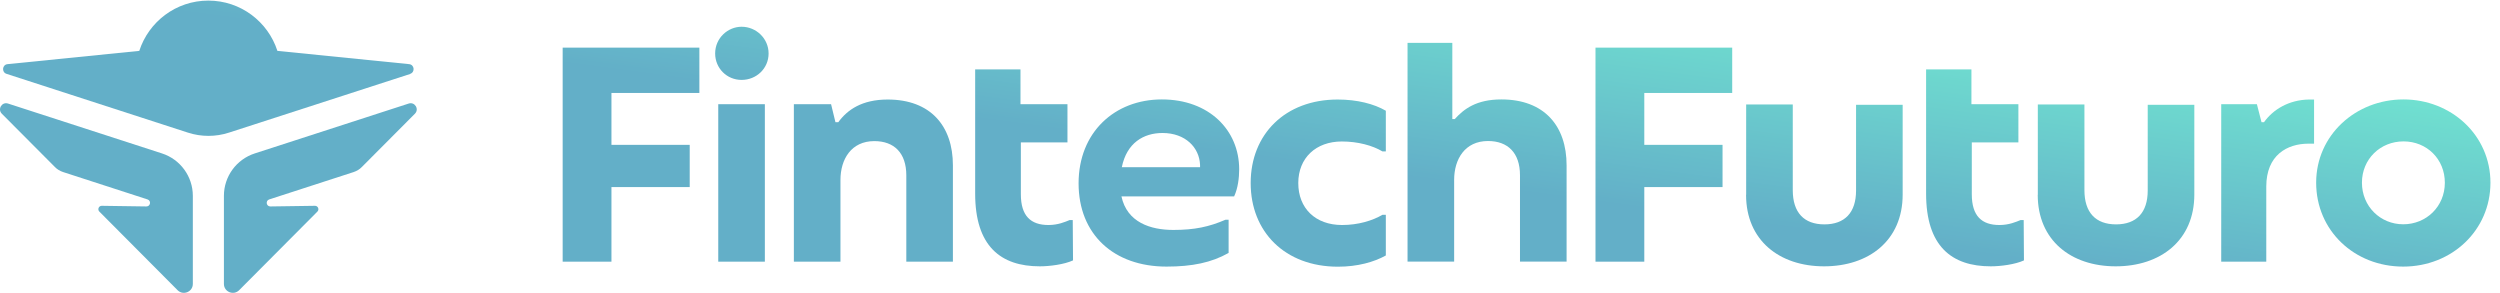
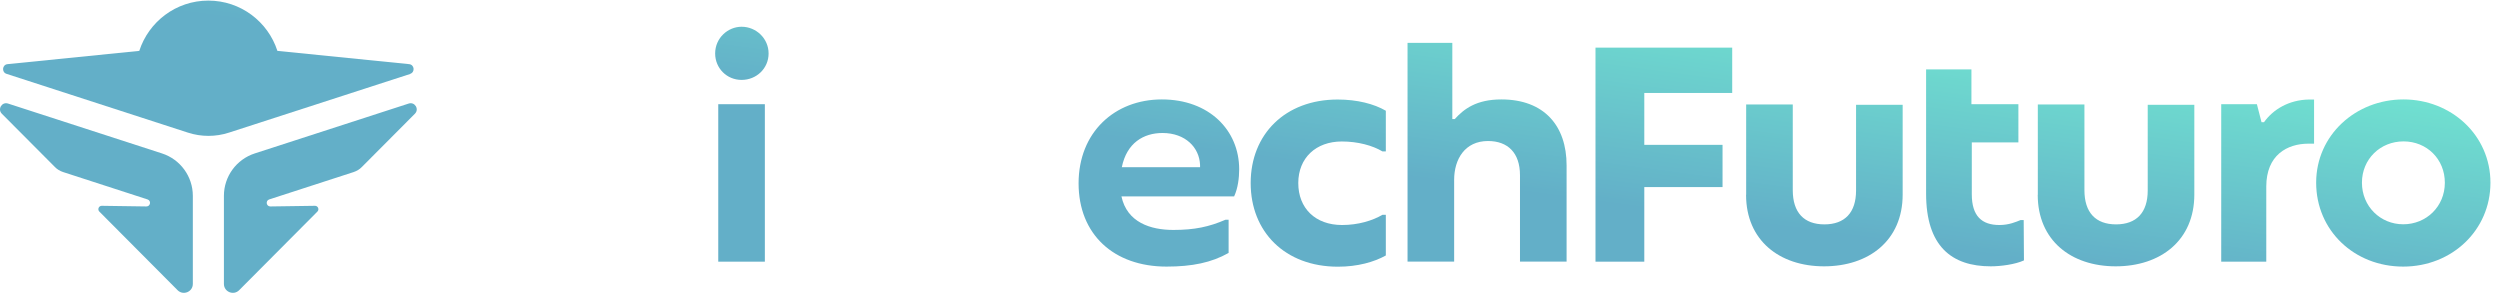
<svg xmlns="http://www.w3.org/2000/svg" width="196" height="23" viewBox="0 0 196 23" fill="none">
  <path d="M32.166 5.796L17.953 10.397C16.907 10.738 15.777 10.738 14.732 10.397L0.512 5.79C0.109 5.66 0.172 5.069 0.592 5.029L10.92 3.989C11.658 1.706 13.8 0.047 16.334 0.047C18.867 0.047 21.009 1.7 21.748 3.989L32.075 5.029C32.496 5.069 32.558 5.66 32.155 5.79L32.166 5.796Z" fill="url(#paint0_linear_9215_11527)" />
  <path d="M0.632 8.119L12.698 12.028C14.141 12.494 15.118 13.84 15.118 15.351V22.259C15.118 22.884 14.362 23.191 13.925 22.753L7.79 16.59C7.619 16.419 7.744 16.129 7.983 16.135L11.476 16.186C11.8 16.186 11.874 15.737 11.567 15.635L4.944 13.488C4.705 13.408 4.483 13.278 4.307 13.096L0.143 8.915C-0.215 8.557 0.155 7.96 0.632 8.119Z" fill="url(#paint1_linear_9215_11527)" />
  <path d="M32.041 8.119L19.975 12.028C18.532 12.494 17.555 13.84 17.555 15.351V22.259C17.555 22.884 18.311 23.191 18.748 22.753L24.883 16.59C25.054 16.419 24.929 16.129 24.69 16.135L21.197 16.186C20.873 16.186 20.799 15.737 21.106 15.635L27.73 13.488C27.968 13.408 28.19 13.278 28.366 13.096L32.53 8.915C32.888 8.557 32.519 7.96 32.041 8.119Z" fill="url(#paint2_linear_9215_11527)" />
-   <path d="M44.113 3.734H54.831V7.288H47.938V11.356H54.073V14.667H47.938V20.515H44.113V3.734Z" fill="url(#paint3_linear_9215_11527)" />
  <path d="M56.068 4.192C56.068 2.976 57.069 2.097 58.142 2.097C59.285 2.097 60.258 3.019 60.258 4.192C60.258 5.364 59.307 6.265 58.142 6.265C56.976 6.265 56.068 5.343 56.068 4.192ZM56.311 8.167H59.965V20.515H56.311V8.167Z" fill="url(#paint4_linear_9215_11527)" />
-   <path d="M62.231 8.167H65.156L65.499 9.583H65.721C66.428 8.611 67.573 7.803 69.596 7.803C72.956 7.803 74.708 9.876 74.708 12.965V20.515H71.055V13.744C71.055 11.992 70.104 11.063 68.545 11.063C66.743 11.063 65.892 12.479 65.892 14.109V20.515H62.239V8.167H62.231Z" fill="url(#paint5_linear_9215_11527)" />
  <path d="M96.766 15.396H87.921C88.358 17.441 90.21 18.027 91.99 18.027C93.649 18.027 94.793 17.784 96.08 17.226H96.323V19.829C94.986 20.587 93.47 20.901 91.454 20.901C87.314 20.901 84.561 18.37 84.561 14.373C84.561 10.377 87.385 7.795 91.089 7.795C94.793 7.795 97.152 10.205 97.152 13.272C97.152 13.952 97.052 14.76 96.759 15.389L96.766 15.396ZM94.085 12.936C94.035 11.571 92.941 10.427 91.139 10.427C89.652 10.427 88.336 11.206 87.95 13.108H94.085V12.936Z" fill="url(#paint6_linear_9215_11527)" />
  <path d="M98.053 14.352C98.053 10.527 100.756 7.803 104.874 7.803C106.411 7.803 107.727 8.146 108.649 8.682V11.871H108.385C107.606 11.406 106.462 11.092 105.196 11.092C103.173 11.092 101.785 12.379 101.785 14.352C101.785 16.326 103.122 17.641 105.217 17.641C106.483 17.641 107.606 17.298 108.385 16.84H108.649V20.029C107.727 20.544 106.433 20.909 104.896 20.909C100.727 20.909 98.053 18.156 98.053 14.359V14.352Z" fill="url(#paint7_linear_9215_11527)" />
  <path d="M110.351 3.362H113.862V9.333H114.055C114.763 8.553 115.735 7.795 117.709 7.795C121.069 7.795 122.821 9.869 122.821 12.958V20.508H119.167V13.737C119.167 11.985 118.216 11.056 116.658 11.056C114.856 11.056 114.005 12.472 114.005 14.102V20.508H110.351V3.362Z" fill="url(#paint8_linear_9215_11527)" />
-   <path d="M83.853 17.255C83.517 17.391 82.959 17.641 82.201 17.641C80.814 17.641 80.035 16.933 80.035 15.232V11.163H83.689V8.167H80.006V5.443H76.453V15.181C76.453 19.3 78.455 20.88 81.522 20.88C82.302 20.88 83.445 20.73 84.125 20.415L84.103 17.255H83.853Z" fill="url(#paint9_linear_9215_11527)" />
  <path d="M125.087 3.734H135.805V7.288H128.913V11.356H135.047V14.667H128.913V20.515H125.087V3.734Z" fill="url(#paint10_linear_9215_11527)" />
  <path d="M136.899 15.274V8.189H140.553V14.91C140.553 16.662 141.432 17.591 143.034 17.591C144.636 17.591 145.515 16.662 145.515 14.938V8.217H149.169V15.253C149.169 18.857 146.516 20.88 143.005 20.88C139.495 20.88 136.892 18.835 136.892 15.274H136.899Z" fill="url(#paint11_linear_9215_11527)" />
  <path d="M159.765 15.274V8.189H163.419V14.91C163.419 16.662 164.298 17.591 165.9 17.591C167.501 17.591 168.381 16.662 168.381 14.938V8.217H172.035V15.253C172.035 18.857 169.382 20.88 165.871 20.88C162.361 20.88 159.758 18.835 159.758 15.274H159.765Z" fill="url(#paint12_linear_9215_11527)" />
  <path d="M174.137 8.167H176.94L177.304 9.583H177.497C178.205 8.582 179.449 7.831 181.008 7.803H181.423V11.263H180.986C179.306 11.263 177.676 12.164 177.676 14.624V20.515H174.144V8.167H174.137Z" fill="url(#paint13_linear_9215_11527)" />
  <path d="M181.587 14.323C181.587 10.598 184.683 7.795 188.43 7.795C192.176 7.795 195.251 10.598 195.251 14.323C195.251 18.049 192.233 20.901 188.408 20.901C184.583 20.901 181.587 18.077 181.587 14.323ZM191.676 14.323C191.676 12.472 190.26 11.085 188.437 11.085C186.614 11.085 185.176 12.472 185.176 14.323C185.176 16.175 186.614 17.584 188.415 17.584C190.217 17.584 191.676 16.197 191.676 14.323Z" fill="url(#paint14_linear_9215_11527)" />
  <path d="M158.407 17.255C158.071 17.391 157.513 17.641 156.755 17.641C155.368 17.641 154.589 16.933 154.589 15.232V11.163H158.242V8.167H154.56V5.443H151.006V15.181C151.006 19.3 153.008 20.88 156.076 20.88C156.855 20.88 157.999 20.73 158.678 20.415L158.657 17.255H158.407Z" fill="url(#paint15_linear_9215_11527)" />
  <defs>
    <linearGradient id="paint0_linear_9215_11527" x1="92.698" y1="11.503" x2="96.265" y2="-15.063" gradientUnits="userSpaceOnUse">
      <stop stop-color="#63AFC8" />
      <stop offset="1" stop-color="#78FFD5" />
    </linearGradient>
    <linearGradient id="paint1_linear_9215_11527" x1="92.698" y1="11.503" x2="96.265" y2="-15.063" gradientUnits="userSpaceOnUse">
      <stop stop-color="#63AFC8" />
      <stop offset="1" stop-color="#78FFD5" />
    </linearGradient>
    <linearGradient id="paint2_linear_9215_11527" x1="92.698" y1="11.503" x2="96.265" y2="-15.063" gradientUnits="userSpaceOnUse">
      <stop stop-color="#63AFC8" />
      <stop offset="1" stop-color="#78FFD5" />
    </linearGradient>
    <linearGradient id="paint3_linear_9215_11527" x1="92.698" y1="11.503" x2="96.265" y2="-15.063" gradientUnits="userSpaceOnUse">
      <stop stop-color="#63AFC8" />
      <stop offset="1" stop-color="#78FFD5" />
    </linearGradient>
    <linearGradient id="paint4_linear_9215_11527" x1="92.698" y1="11.503" x2="96.265" y2="-15.063" gradientUnits="userSpaceOnUse">
      <stop stop-color="#63AFC8" />
      <stop offset="1" stop-color="#78FFD5" />
    </linearGradient>
    <linearGradient id="paint5_linear_9215_11527" x1="92.698" y1="11.503" x2="96.265" y2="-15.063" gradientUnits="userSpaceOnUse">
      <stop stop-color="#63AFC8" />
      <stop offset="1" stop-color="#78FFD5" />
    </linearGradient>
    <linearGradient id="paint6_linear_9215_11527" x1="92.698" y1="11.503" x2="96.265" y2="-15.063" gradientUnits="userSpaceOnUse">
      <stop stop-color="#63AFC8" />
      <stop offset="1" stop-color="#78FFD5" />
    </linearGradient>
    <linearGradient id="paint7_linear_9215_11527" x1="92.698" y1="11.503" x2="96.265" y2="-15.063" gradientUnits="userSpaceOnUse">
      <stop stop-color="#63AFC8" />
      <stop offset="1" stop-color="#78FFD5" />
    </linearGradient>
    <linearGradient id="paint8_linear_9215_11527" x1="92.698" y1="11.503" x2="96.265" y2="-15.063" gradientUnits="userSpaceOnUse">
      <stop stop-color="#63AFC8" />
      <stop offset="1" stop-color="#78FFD5" />
    </linearGradient>
    <linearGradient id="paint9_linear_9215_11527" x1="92.698" y1="11.503" x2="96.265" y2="-15.063" gradientUnits="userSpaceOnUse">
      <stop stop-color="#63AFC8" />
      <stop offset="1" stop-color="#78FFD5" />
    </linearGradient>
    <linearGradient id="paint10_linear_9215_11527" x1="92.698" y1="11.503" x2="96.265" y2="-15.063" gradientUnits="userSpaceOnUse">
      <stop stop-color="#63AFC8" />
      <stop offset="1" stop-color="#78FFD5" />
    </linearGradient>
    <linearGradient id="paint11_linear_9215_11527" x1="92.698" y1="11.503" x2="96.265" y2="-15.063" gradientUnits="userSpaceOnUse">
      <stop stop-color="#63AFC8" />
      <stop offset="1" stop-color="#78FFD5" />
    </linearGradient>
    <linearGradient id="paint12_linear_9215_11527" x1="92.698" y1="11.503" x2="96.265" y2="-15.063" gradientUnits="userSpaceOnUse">
      <stop stop-color="#63AFC8" />
      <stop offset="1" stop-color="#78FFD5" />
    </linearGradient>
    <linearGradient id="paint13_linear_9215_11527" x1="92.698" y1="11.503" x2="96.265" y2="-15.063" gradientUnits="userSpaceOnUse">
      <stop stop-color="#63AFC8" />
      <stop offset="1" stop-color="#78FFD5" />
    </linearGradient>
    <linearGradient id="paint14_linear_9215_11527" x1="92.698" y1="11.503" x2="96.265" y2="-15.063" gradientUnits="userSpaceOnUse">
      <stop stop-color="#63AFC8" />
      <stop offset="1" stop-color="#78FFD5" />
    </linearGradient>
    <linearGradient id="paint15_linear_9215_11527" x1="92.698" y1="11.503" x2="96.265" y2="-15.063" gradientUnits="userSpaceOnUse">
      <stop stop-color="#63AFC8" />
      <stop offset="1" stop-color="#78FFD5" />
    </linearGradient>
  </defs>
</svg>